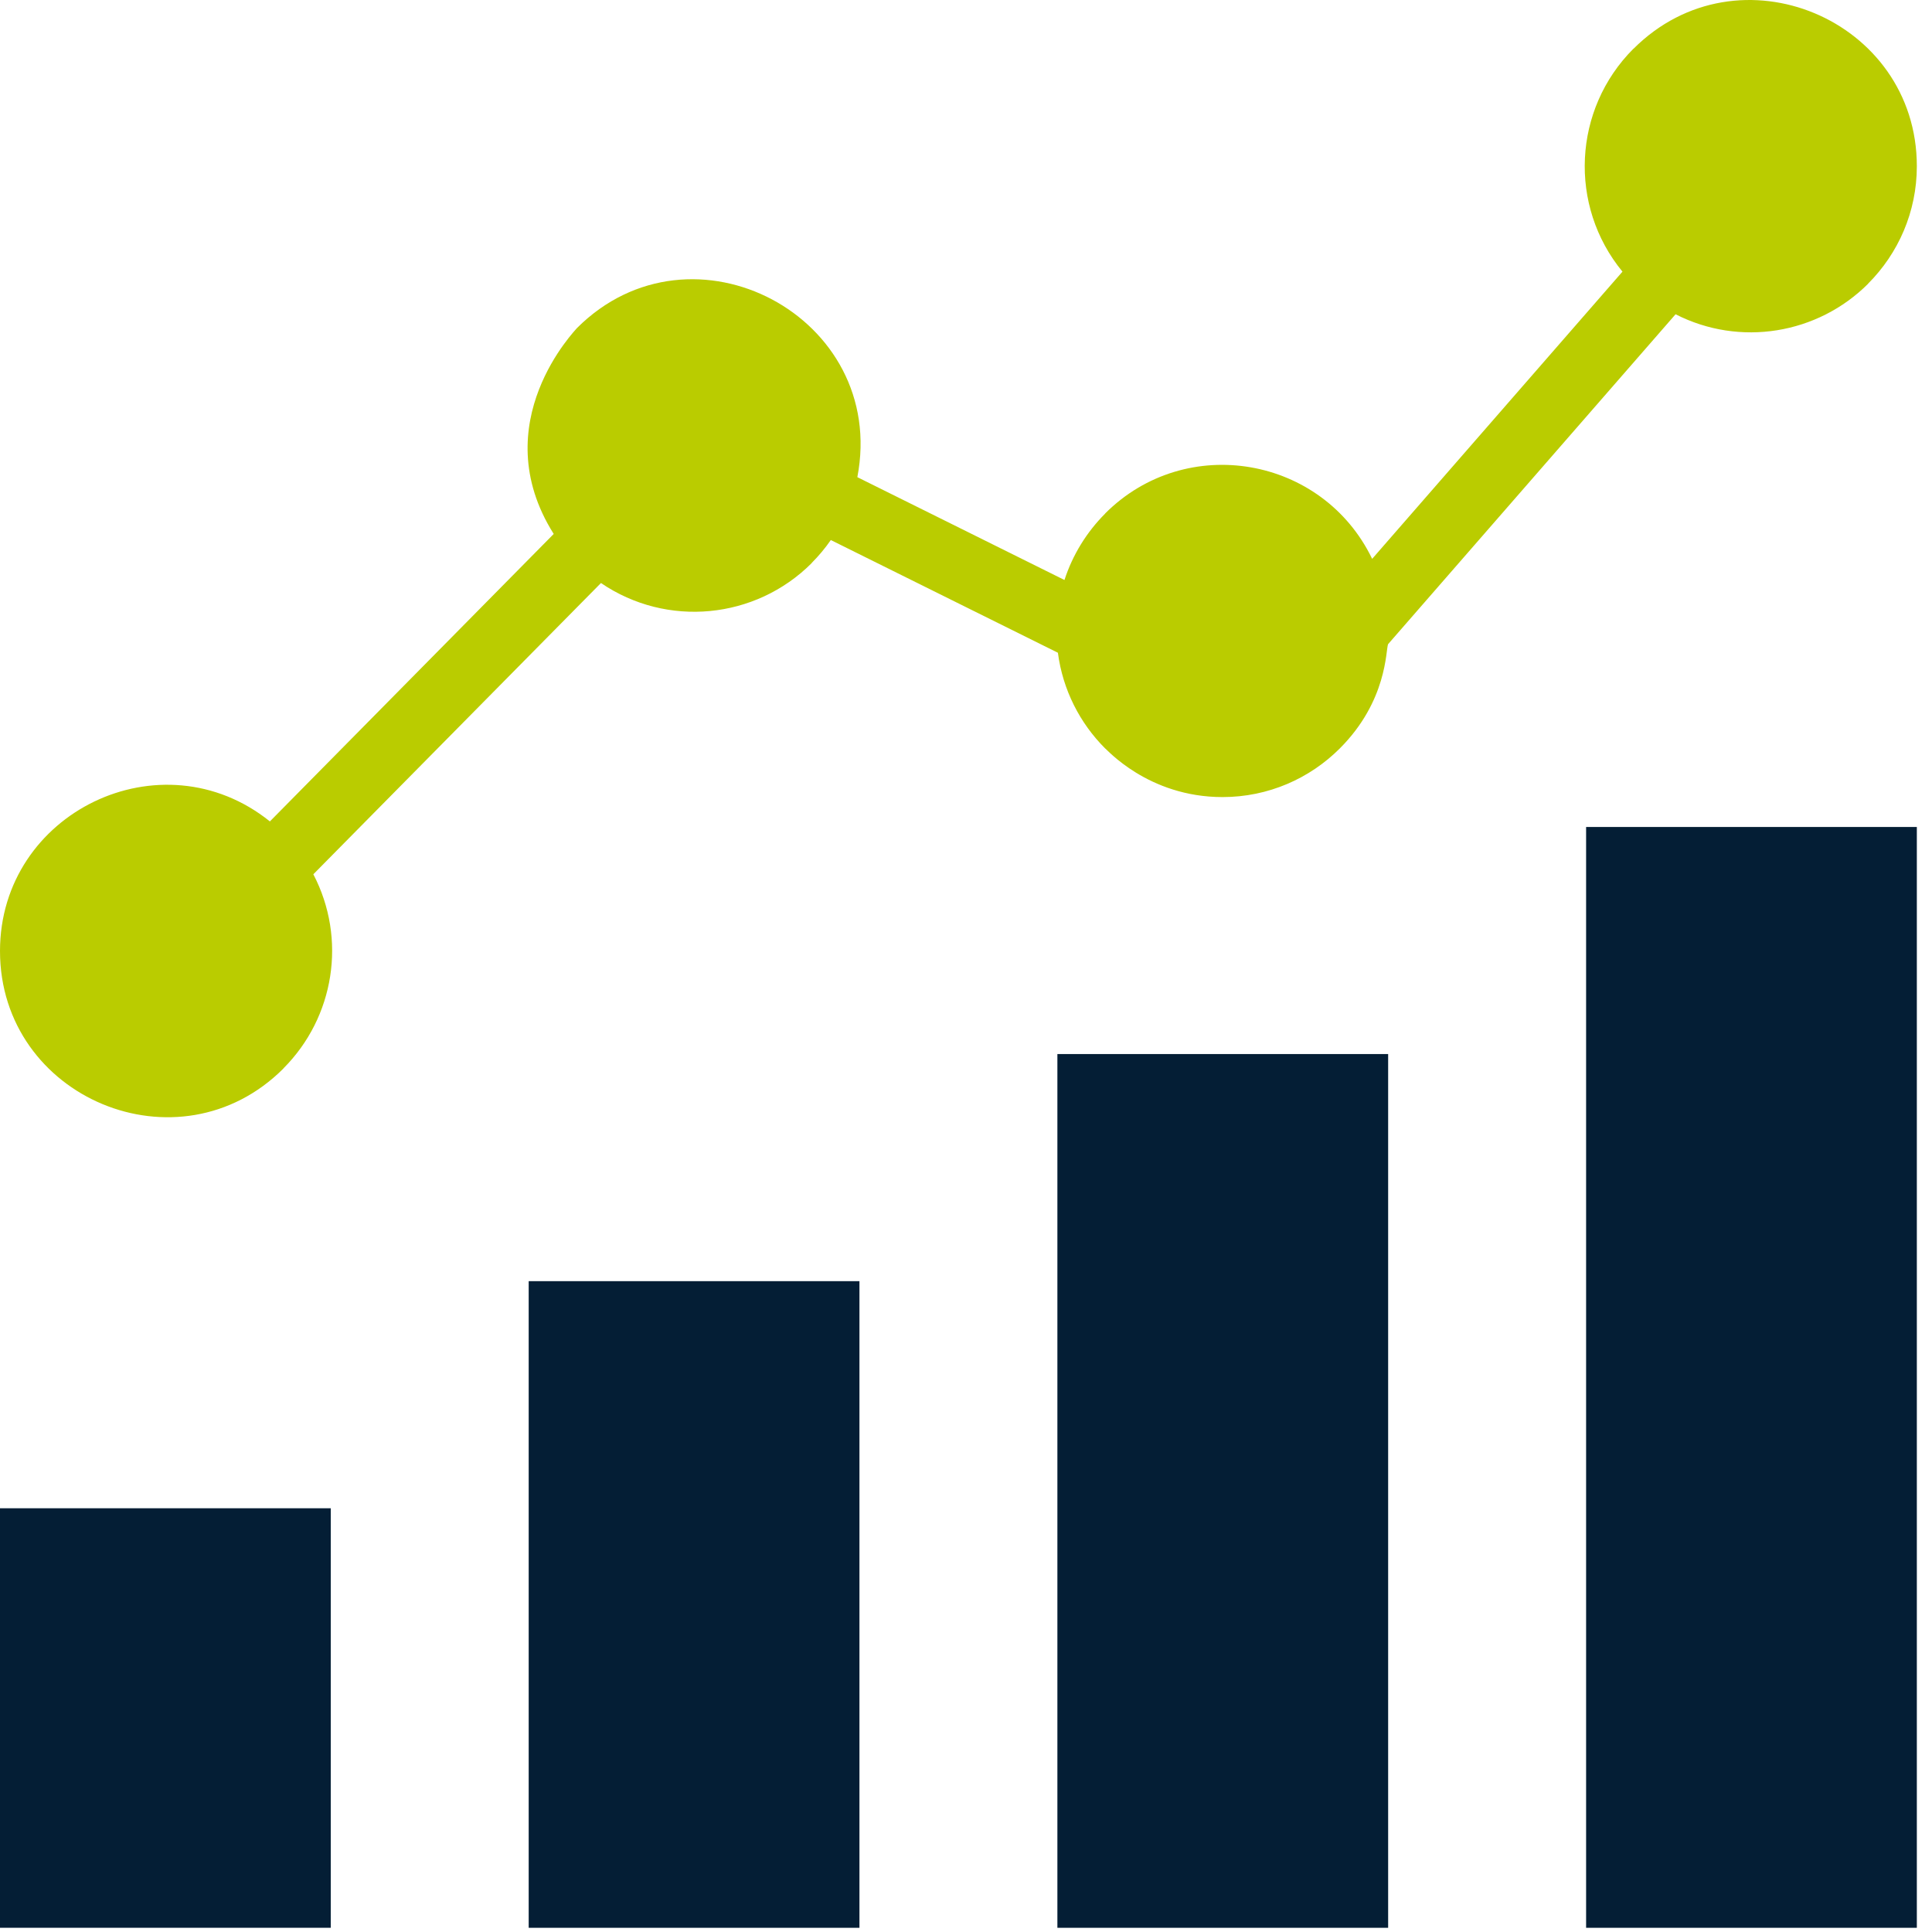
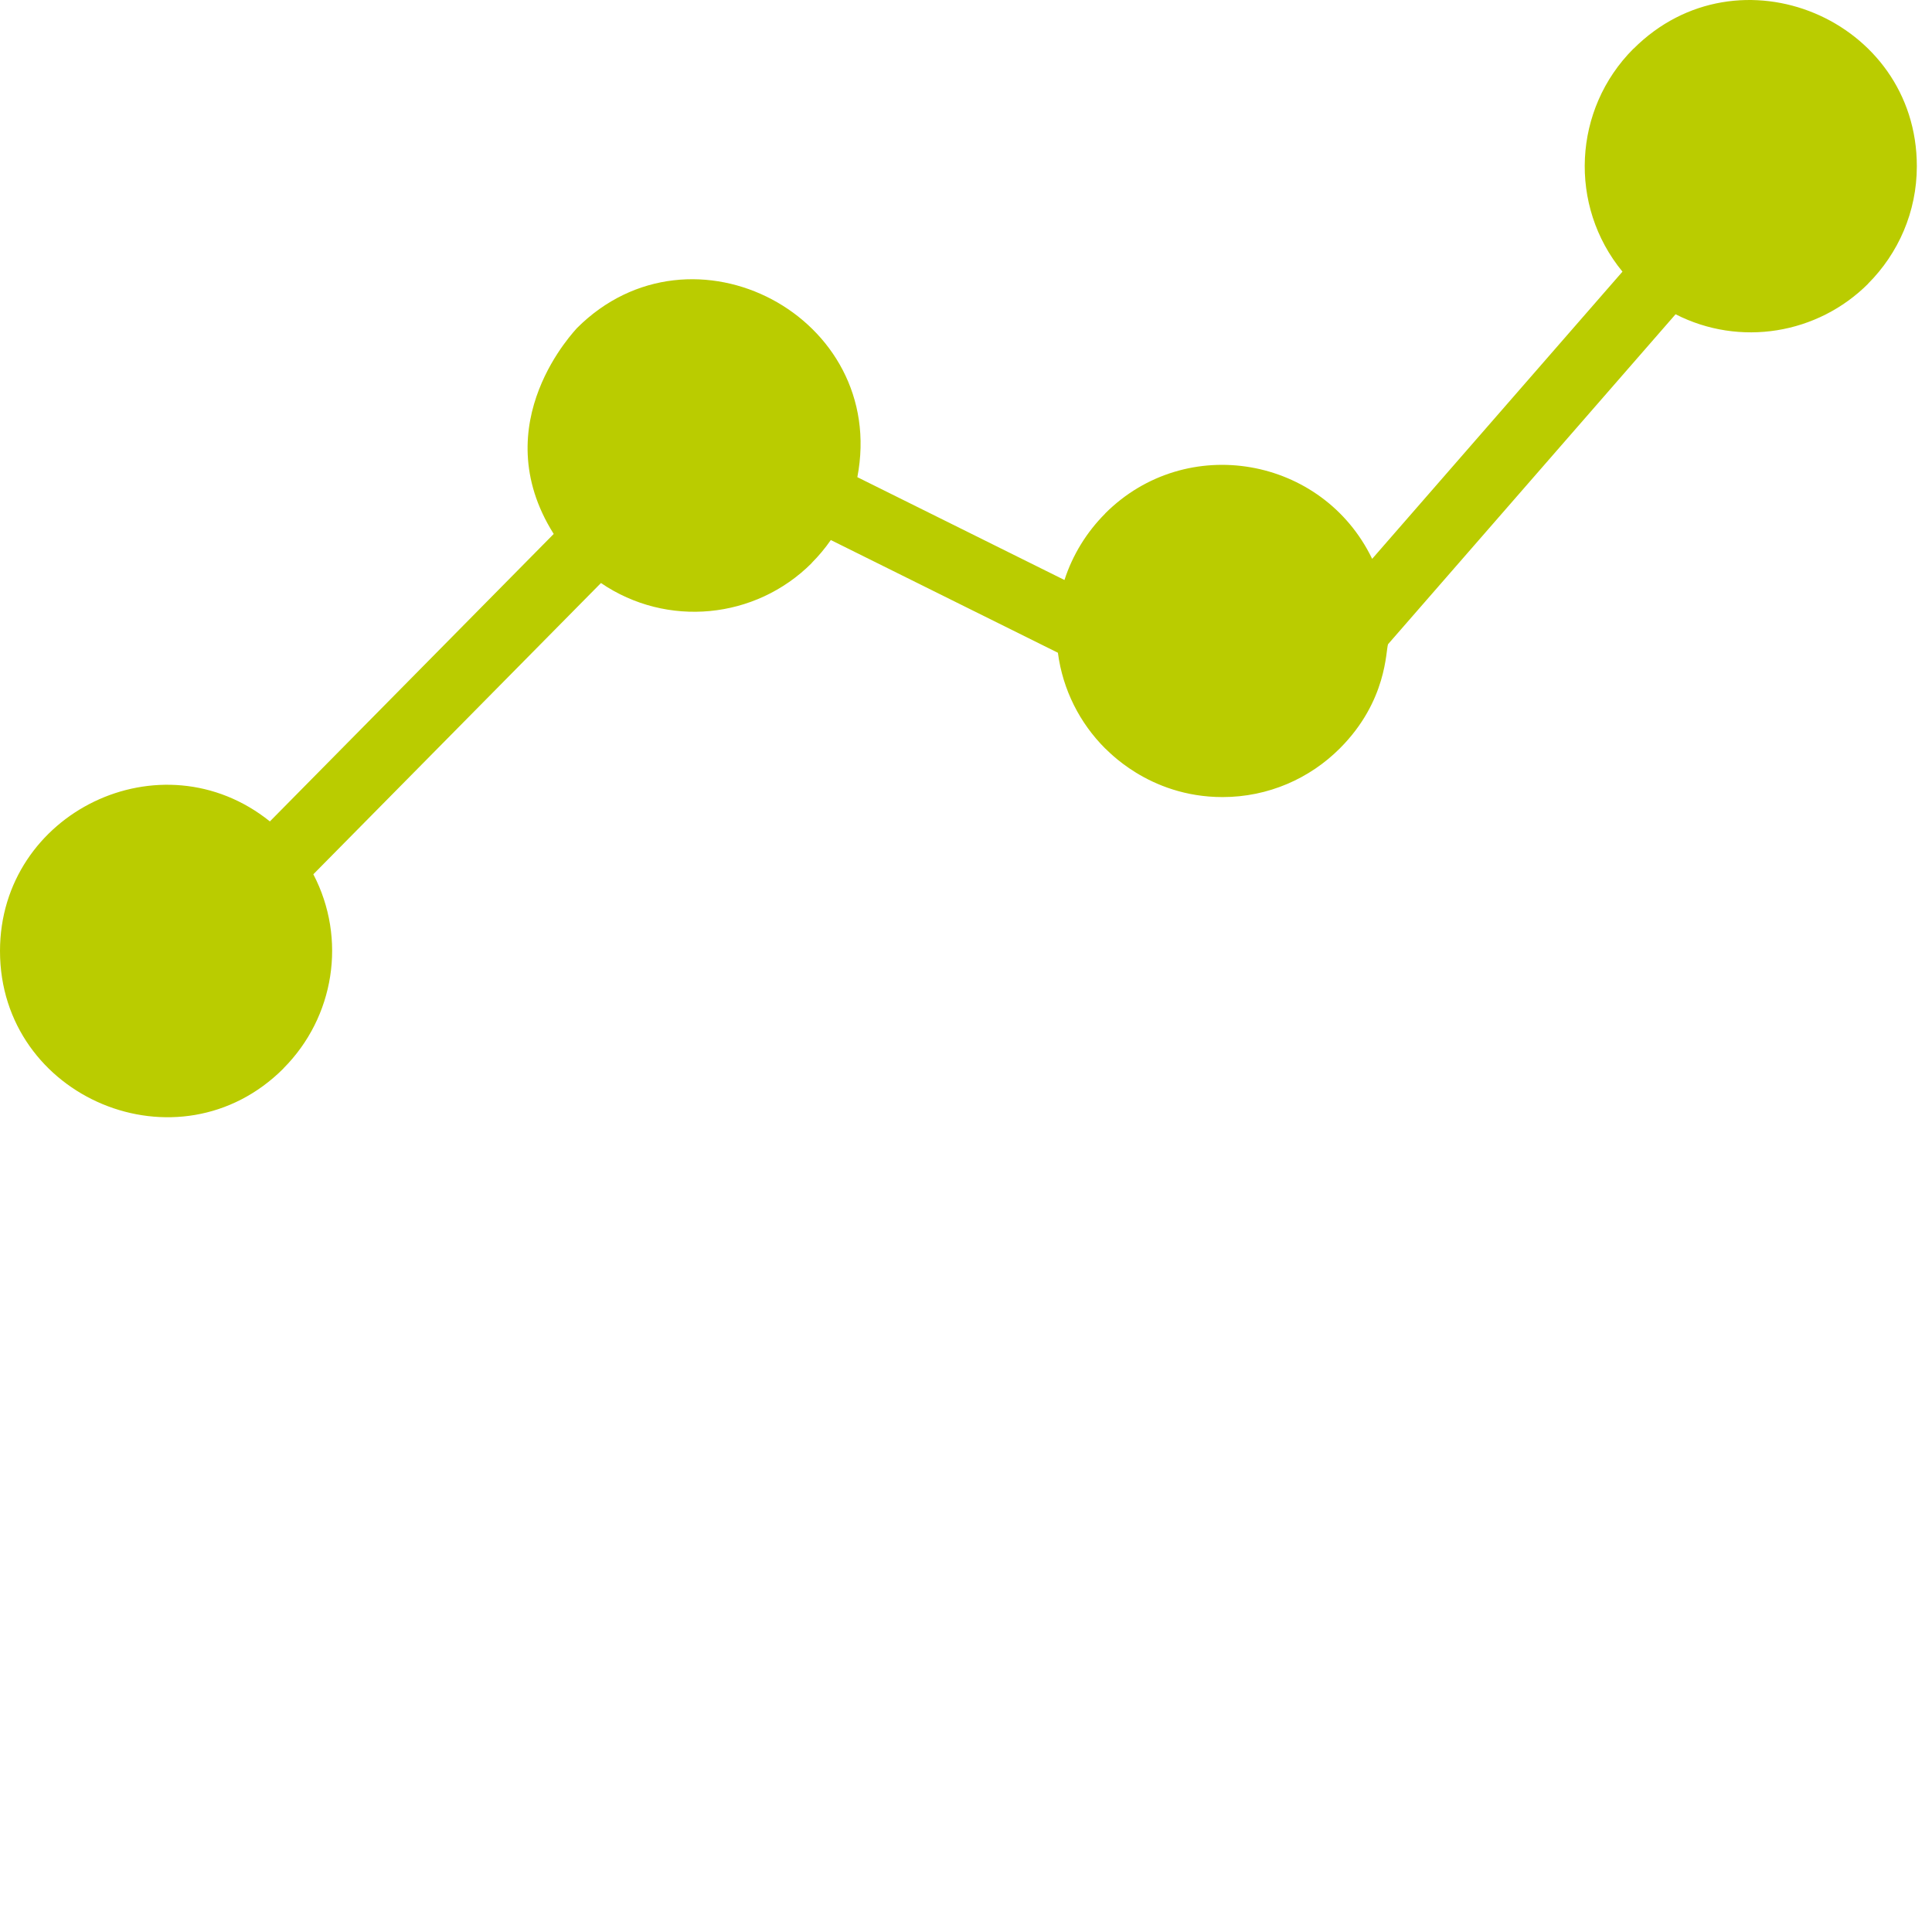
<svg xmlns="http://www.w3.org/2000/svg" width="92" height="92" viewBox="0 0 92 92" fill="none">
  <path fill-rule="evenodd" clip-rule="evenodd" d="M65.341 26.612L77.26 12.936C74.676 9.792 74.905 5.2 77.78 2.322L77.783 2.325C82.778 -2.668 91.278 0.929 91.278 7.915C91.278 10.094 90.392 12.07 88.959 13.505L88.962 13.508C86.554 15.917 82.849 16.528 79.789 14.965L66.099 30.675C65.984 30.95 66.071 33.369 63.801 35.639C62.37 37.071 60.395 37.956 58.216 37.956C54.653 37.956 52.671 35.639 52.625 35.639C51.424 34.438 50.608 32.853 50.376 31.083L39.563 25.716C39.291 26.108 38.985 26.474 38.649 26.81L38.653 26.814C35.971 29.496 31.756 29.902 28.617 27.763L14.921 41.632C16.524 44.703 15.929 48.44 13.495 50.877L13.498 50.88C8.519 55.861 0 52.288 0 45.287C0 38.681 7.689 34.969 12.852 39.115L26.367 25.426C23.027 20.127 27.47 15.654 27.47 15.627C32.955 10.139 42.297 15.092 40.826 22.722L50.689 27.619C51.079 26.414 51.751 25.334 52.627 24.456L52.624 24.453C56.491 20.585 62.987 21.732 65.341 26.612L65.341 26.612Z" fill="#BACC00" />
-   <path fill-rule="evenodd" clip-rule="evenodd" d="M77.156 39.38H75.529V91.8H91.278V39.38H77.156ZM51.979 50.193H50.352V91.8H66.102V50.193H51.979ZM26.803 61.008H40.926V91.8L25.176 91.8V61.008L26.803 61.008ZM1.627 71.822H15.75V91.799H0V71.822H1.627Z" fill="#041E35" />
</svg>